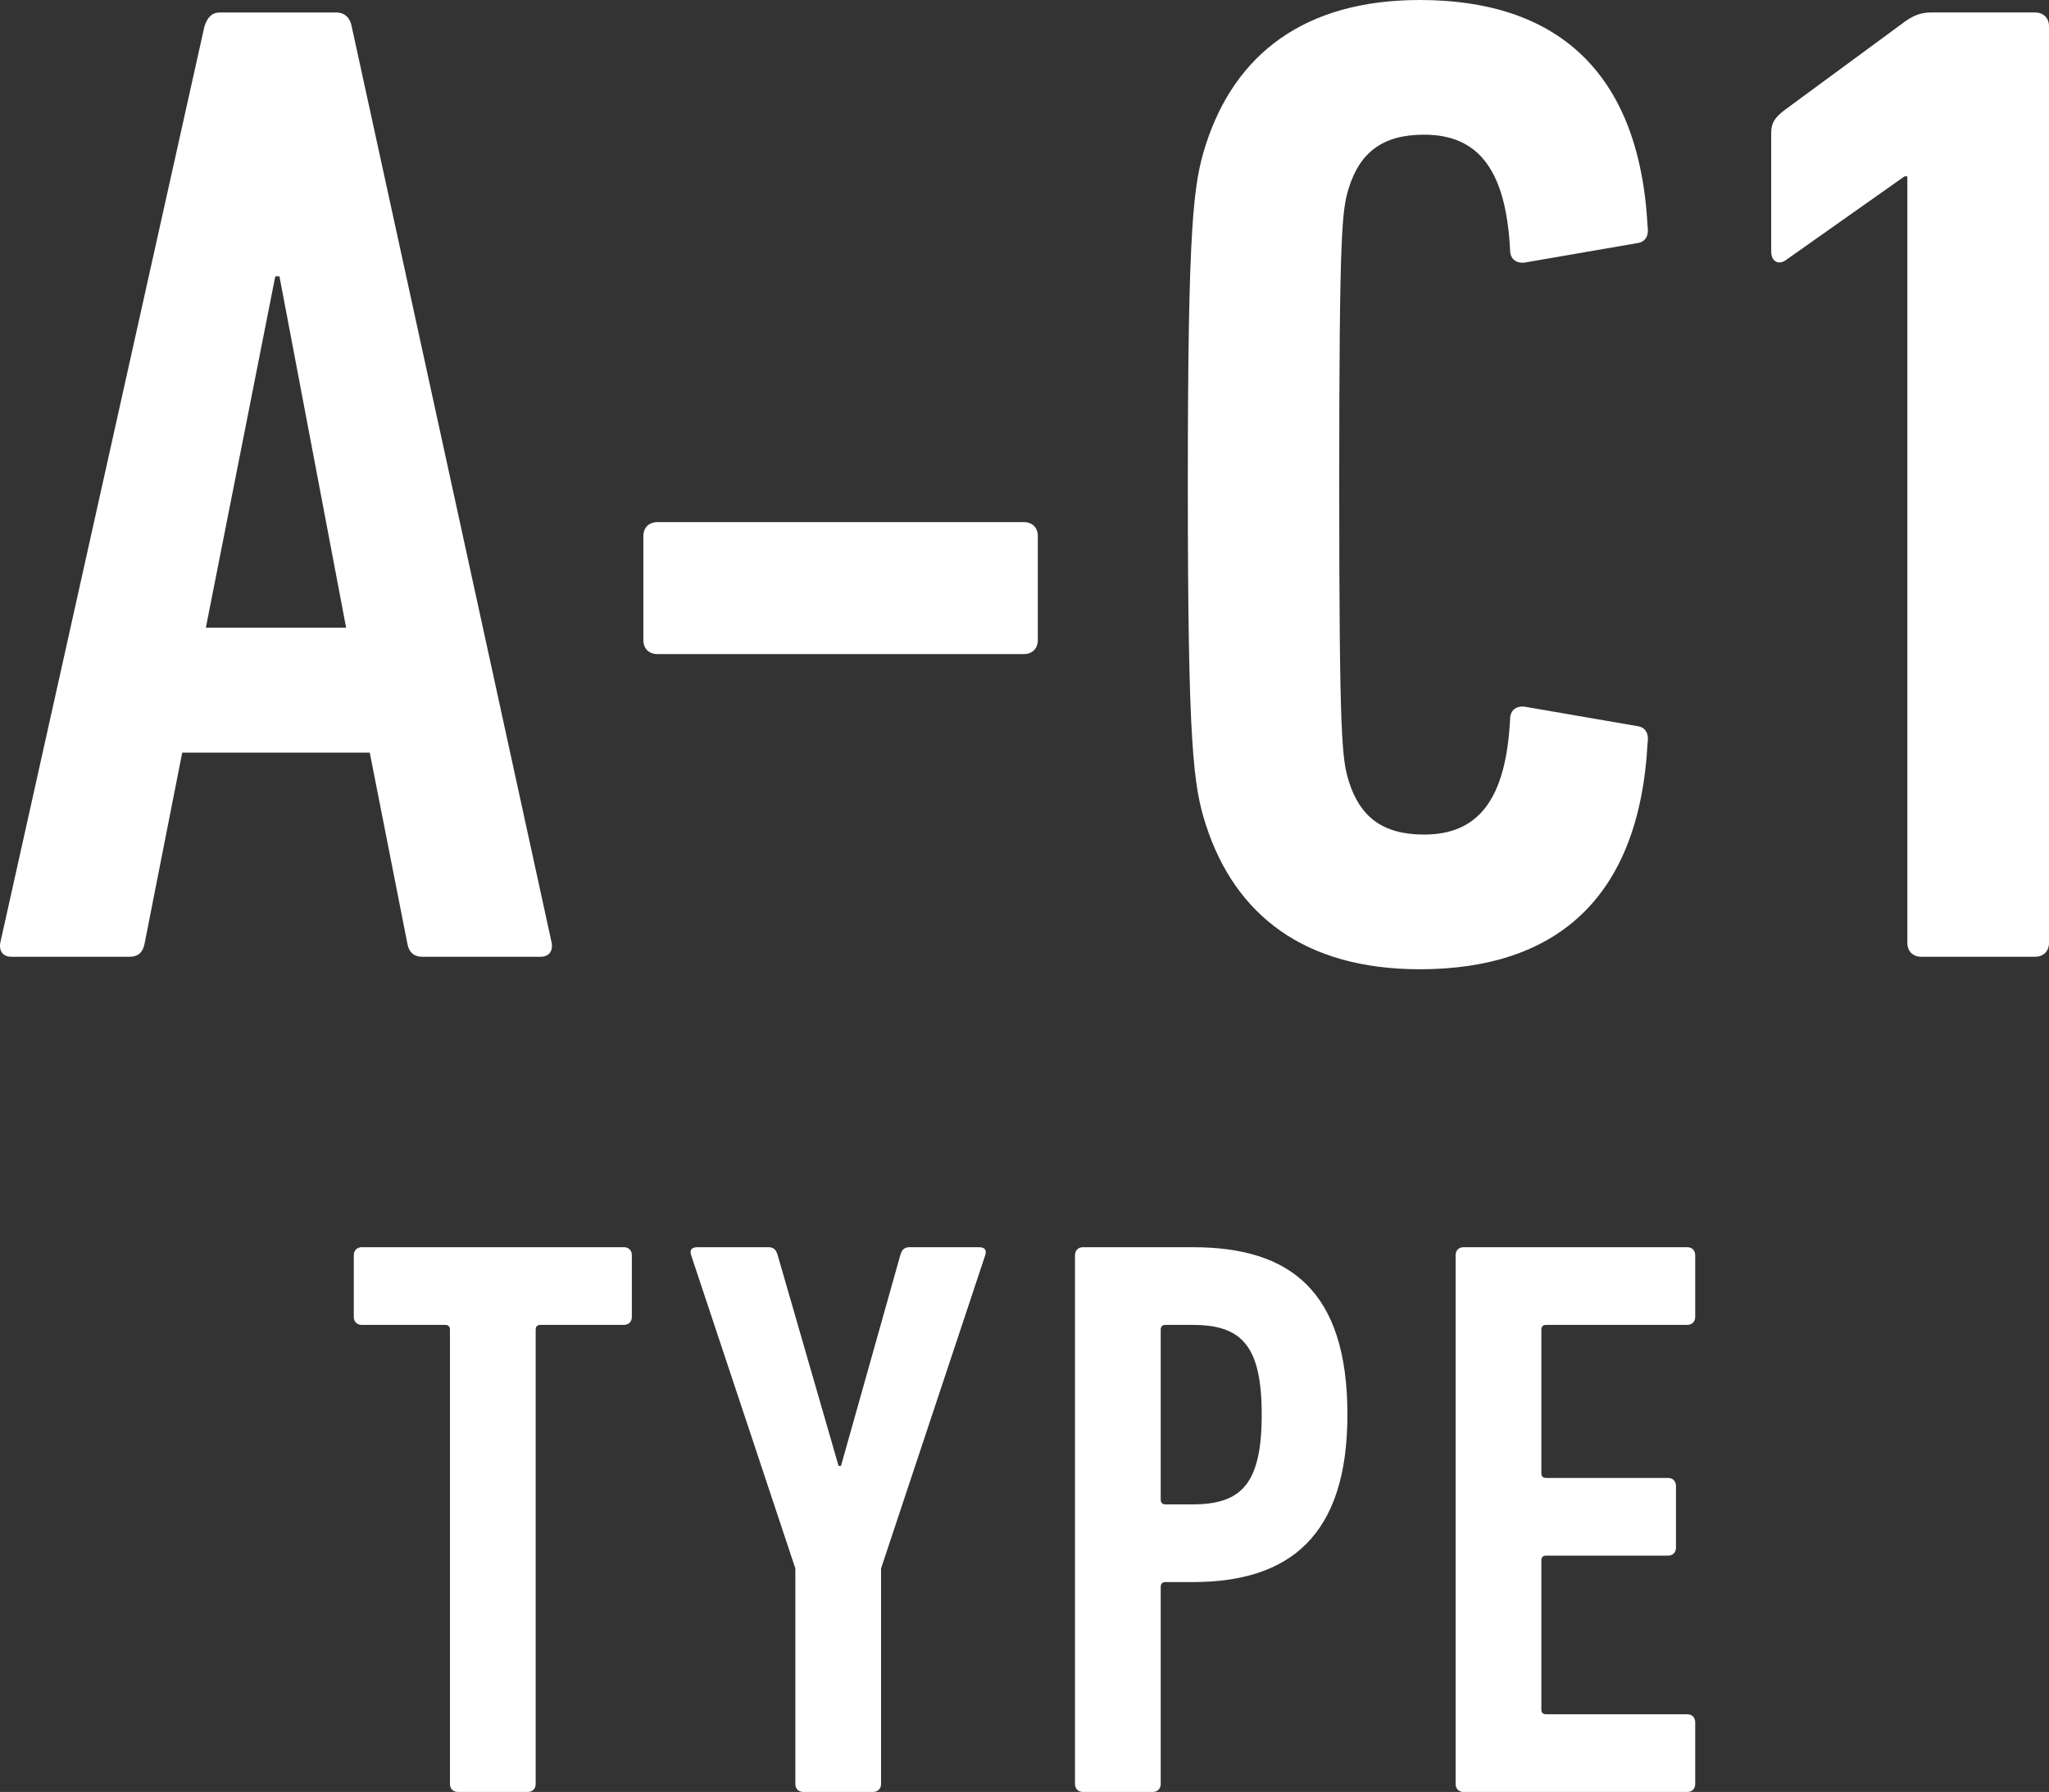
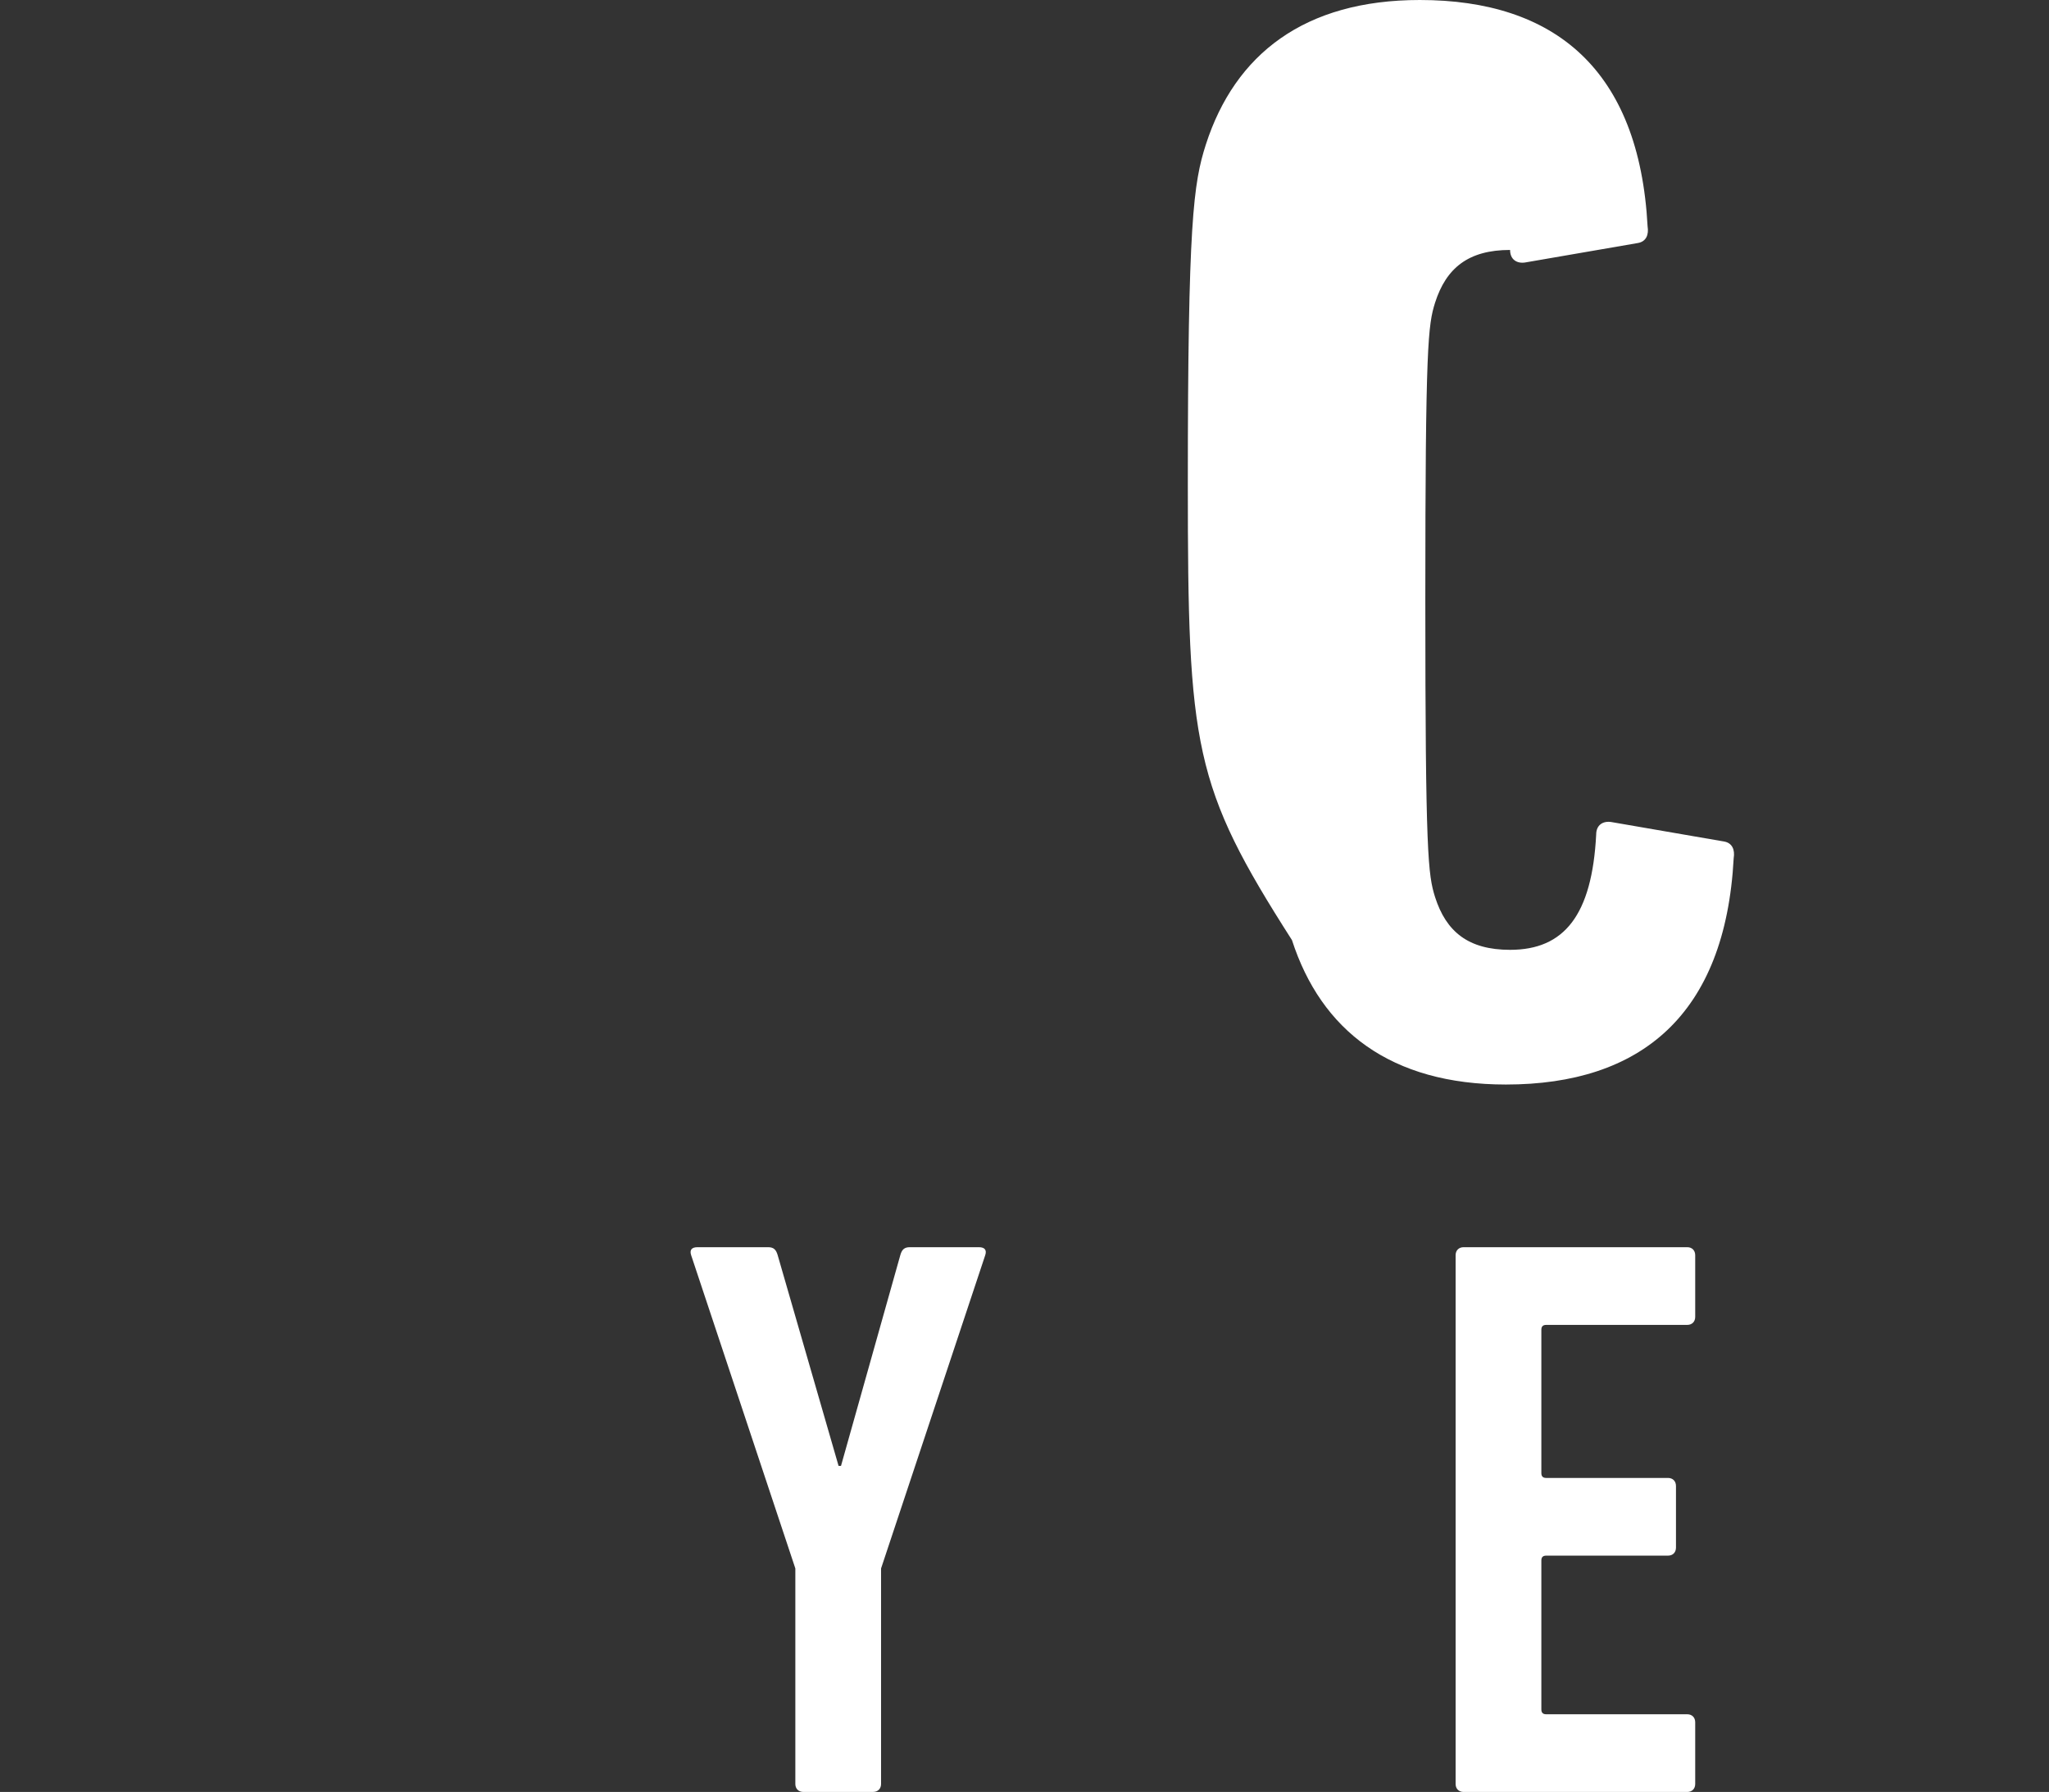
<svg xmlns="http://www.w3.org/2000/svg" version="1.1" id="レイヤー_1" x="0px" y="0px" viewBox="0 0 115.066 100.658" style="enable-background:new 0 0 115.066 100.658;" xml:space="preserve">
  <rect x="0" y="0" width="115.066" height="100.658" fill="#333333" stroke="none" />
  <style type="text/css">
	.st0{fill:#FFFFFF;}
</style>
  <g>
    <g>
-       <path class="st0" d="M107.11,9.906h-0.157l-6.629,4.679    c-0.391,0.313-0.859,0.157-0.859-0.467V7.488c0-0.546,0.157-0.858,0.781-1.326    l6.787-4.992c0.467-0.314,0.856-0.469,1.402-0.469h5.852    c0.467,0,0.779,0.312,0.779,0.779v51.484c0,0.467-0.313,0.779-0.779,0.779h-6.397    c-0.468,0-0.779-0.313-0.779-0.779V9.906H107.11z" />
-       <path class="st0" d="M11.481,1.481c0.155-0.467,0.39-0.779,0.857-0.779h6.554    c0.467,0,0.779,0.312,0.857,0.779l11.232,51.483C31.059,53.432,30.826,53.743,30.357,53.743    h-6.63c-0.546,0-0.781-0.312-0.858-0.779L20.764,42.276h-10.531L8.127,52.964    C8.049,53.432,7.815,53.743,7.269,53.743H0.639c-0.467,0-0.702-0.312-0.624-0.779    L11.481,1.481z M19.437,35.257l-3.744-19.734h-0.234L11.56,35.257H19.437z" />
-       <path class="st0" d="M36.13,35.959v-5.851c0-0.467,0.311-0.779,0.779-0.779h20.593    c0.469,0,0.779,0.312,0.779,0.779v5.851c0,0.467-0.311,0.781-0.779,0.781H36.91    C36.441,36.74,36.13,36.426,36.13,35.959z" />
-       <path class="st0" d="M66.705,27.223c0-14.742,0.313-16.926,1.014-19.11    C69.357,3.042,73.257,0,79.732,0c7.565,0,12.323,3.899,12.792,12.713    c0.077,0.469-0.077,0.858-0.546,0.938l-6.318,1.091    C85.191,14.82,84.802,14.585,84.802,14.04c-0.234-4.525-1.793-6.475-4.835-6.475    c-2.342,0-3.59,1.014-4.213,2.965c-0.391,1.248-0.547,2.339-0.547,16.692    s0.156,15.444,0.547,16.692c0.623,1.951,1.871,2.965,4.213,2.965    c3.042,0,4.601-1.95,4.835-6.475c0-0.545,0.39-0.779,0.858-0.702l6.318,1.091    c0.469,0.079,0.623,0.469,0.546,0.938c-0.469,8.814-5.227,12.714-12.792,12.714    c-6.475,0-10.375-3.043-12.014-8.113C67.017,44.149,66.705,41.965,66.705,27.223z" />
+       <path class="st0" d="M66.705,27.223c0-14.742,0.313-16.926,1.014-19.11    C69.357,3.042,73.257,0,79.732,0c7.565,0,12.323,3.899,12.792,12.713    c0.077,0.469-0.077,0.858-0.546,0.938l-6.318,1.091    C85.191,14.82,84.802,14.585,84.802,14.04c-2.342,0-3.59,1.014-4.213,2.965c-0.391,1.248-0.547,2.339-0.547,16.692    s0.156,15.444,0.547,16.692c0.623,1.951,1.871,2.965,4.213,2.965    c3.042,0,4.601-1.95,4.835-6.475c0-0.545,0.39-0.779,0.858-0.702l6.318,1.091    c0.469,0.079,0.623,0.469,0.546,0.938c-0.469,8.814-5.227,12.714-12.792,12.714    c-6.475,0-10.375-3.043-12.014-8.113C67.017,44.149,66.705,41.965,66.705,27.223z" />
    </g>
    <g>
      <g>
-         <path class="st0" d="M25.719,100.657c-0.271,0-0.451-0.18-0.451-0.449V74.692     c0-0.18-0.089-0.27-0.27-0.27h-4.68c-0.27,0-0.45-0.18-0.45-0.449     v-3.466c0-0.27,0.18-0.45,0.45-0.45h14.714     c0.271,0,0.45,0.181,0.45,0.45v3.466c0,0.27-0.179,0.449-0.45,0.449     h-4.679c-0.18,0-0.271,0.09-0.271,0.27v25.516     c0,0.27-0.18,0.449-0.45,0.449H25.719z" />
        <path class="st0" d="M45.114,100.657c-0.27,0-0.45-0.18-0.45-0.449V88.102     l-5.851-17.595c-0.089-0.27,0-0.45,0.36-0.45h3.959     c0.315,0,0.45,0.135,0.541,0.45l3.419,11.835h0.136l3.33-11.835     c0.089-0.315,0.224-0.45,0.539-0.45h3.87c0.36,0,0.45,0.181,0.36,0.45     l-5.849,17.595v12.105c0,0.27-0.18,0.449-0.451,0.449h-3.913V100.657z" />
-         <path class="st0" d="M60.818,100.657c-0.27,0-0.45-0.18-0.45-0.449V70.508     c0-0.27,0.181-0.45,0.45-0.45h6.165c5.445,0,8.684,2.431,8.684,9.404     c0,6.796-3.238,9.406-8.684,9.406h-1.53c-0.181,0-0.27,0.09-0.27,0.27     v11.07c0,0.27-0.181,0.449-0.45,0.449     C64.733,100.657,60.818,100.657,60.818,100.657z M70.854,79.461     c0-3.868-1.125-5.039-3.871-5.039h-1.53c-0.181,0-0.27,0.09-0.27,0.27v9.541     c0,0.18,0.089,0.27,0.27,0.27h1.53     C69.729,84.502,70.854,83.333,70.854,79.461z" />
        <path class="st0" d="M81.743,70.507c0-0.27,0.181-0.45,0.45-0.45h12.556     c0.27,0,0.449,0.181,0.449,0.45v3.466c0,0.27-0.18,0.449-0.449,0.449     h-7.921c-0.181,0-0.27,0.09-0.27,0.27v8.056     c0,0.181,0.089,0.27,0.27,0.27h6.841c0.27,0,0.449,0.181,0.449,0.45v3.465     c0,0.27-0.18,0.45-0.449,0.45h-6.841c-0.181,0-0.27,0.089-0.27,0.27     v8.37c0,0.18,0.089,0.27,0.27,0.27h7.921c0.27,0,0.449,0.18,0.449,0.449     v3.467c0,0.27-0.18,0.449-0.449,0.449H82.193     c-0.27,0-0.45-0.18-0.45-0.449V70.507z" />
      </g>
    </g>
  </g>
</svg>